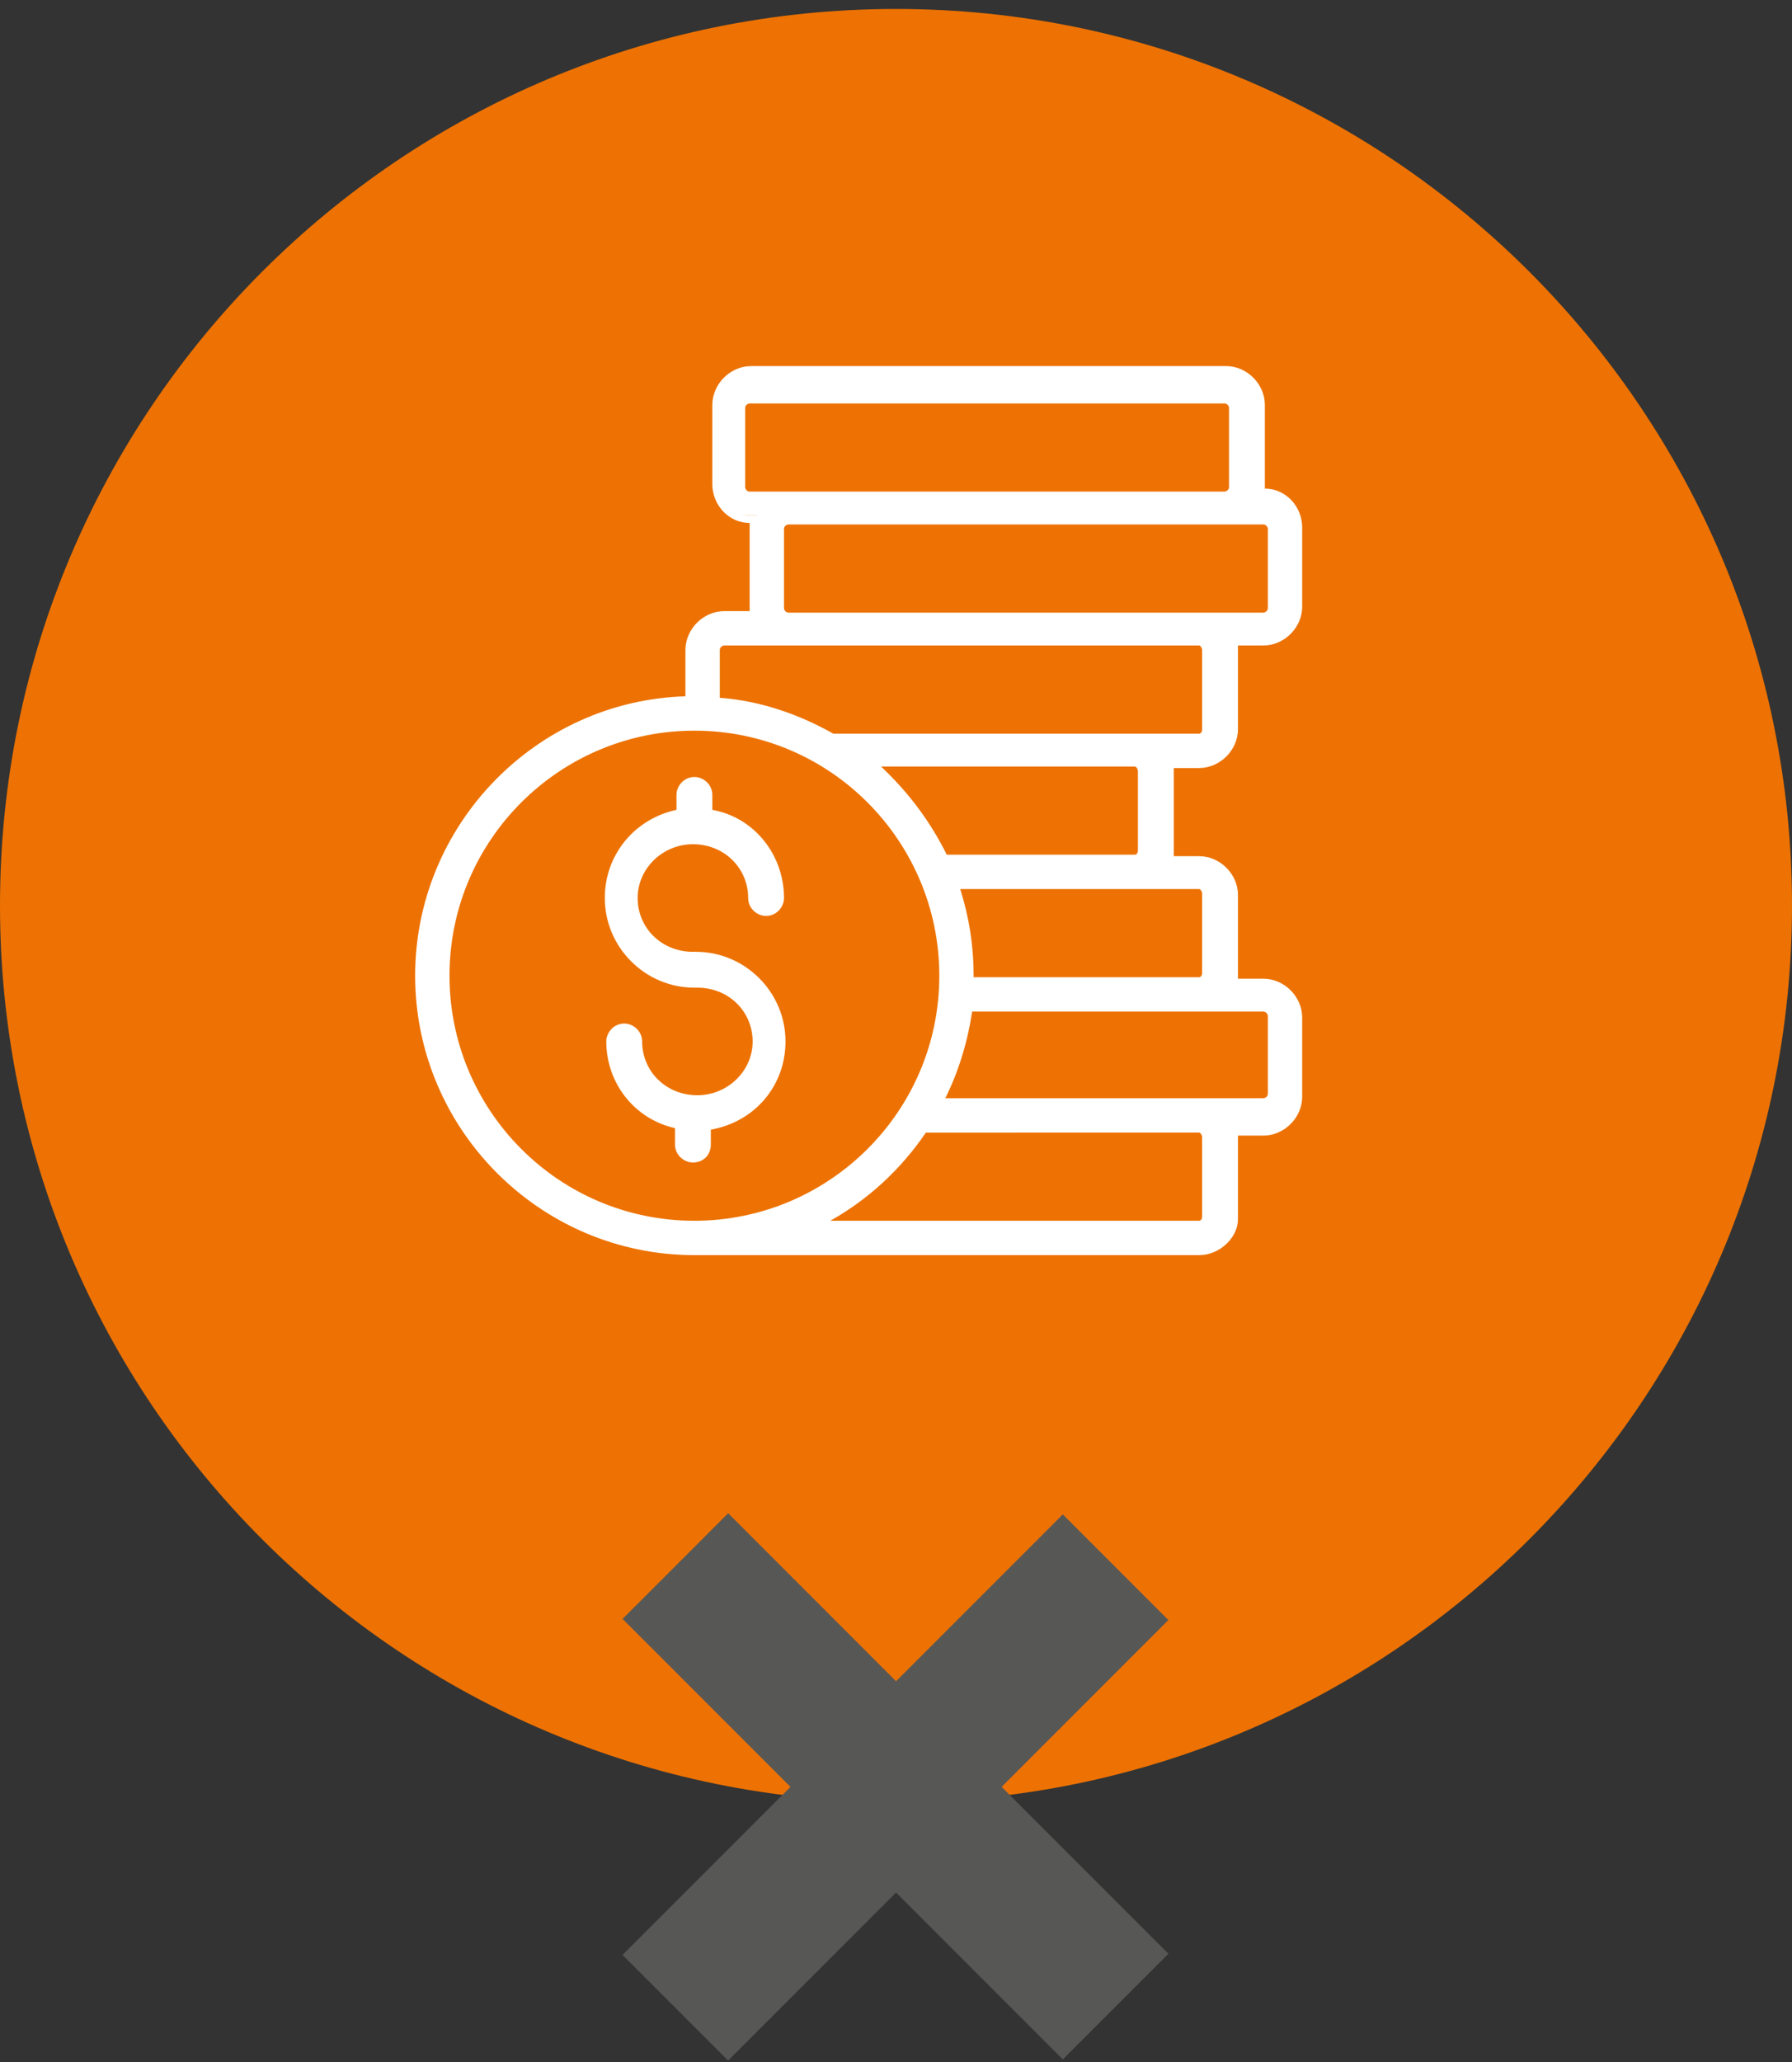
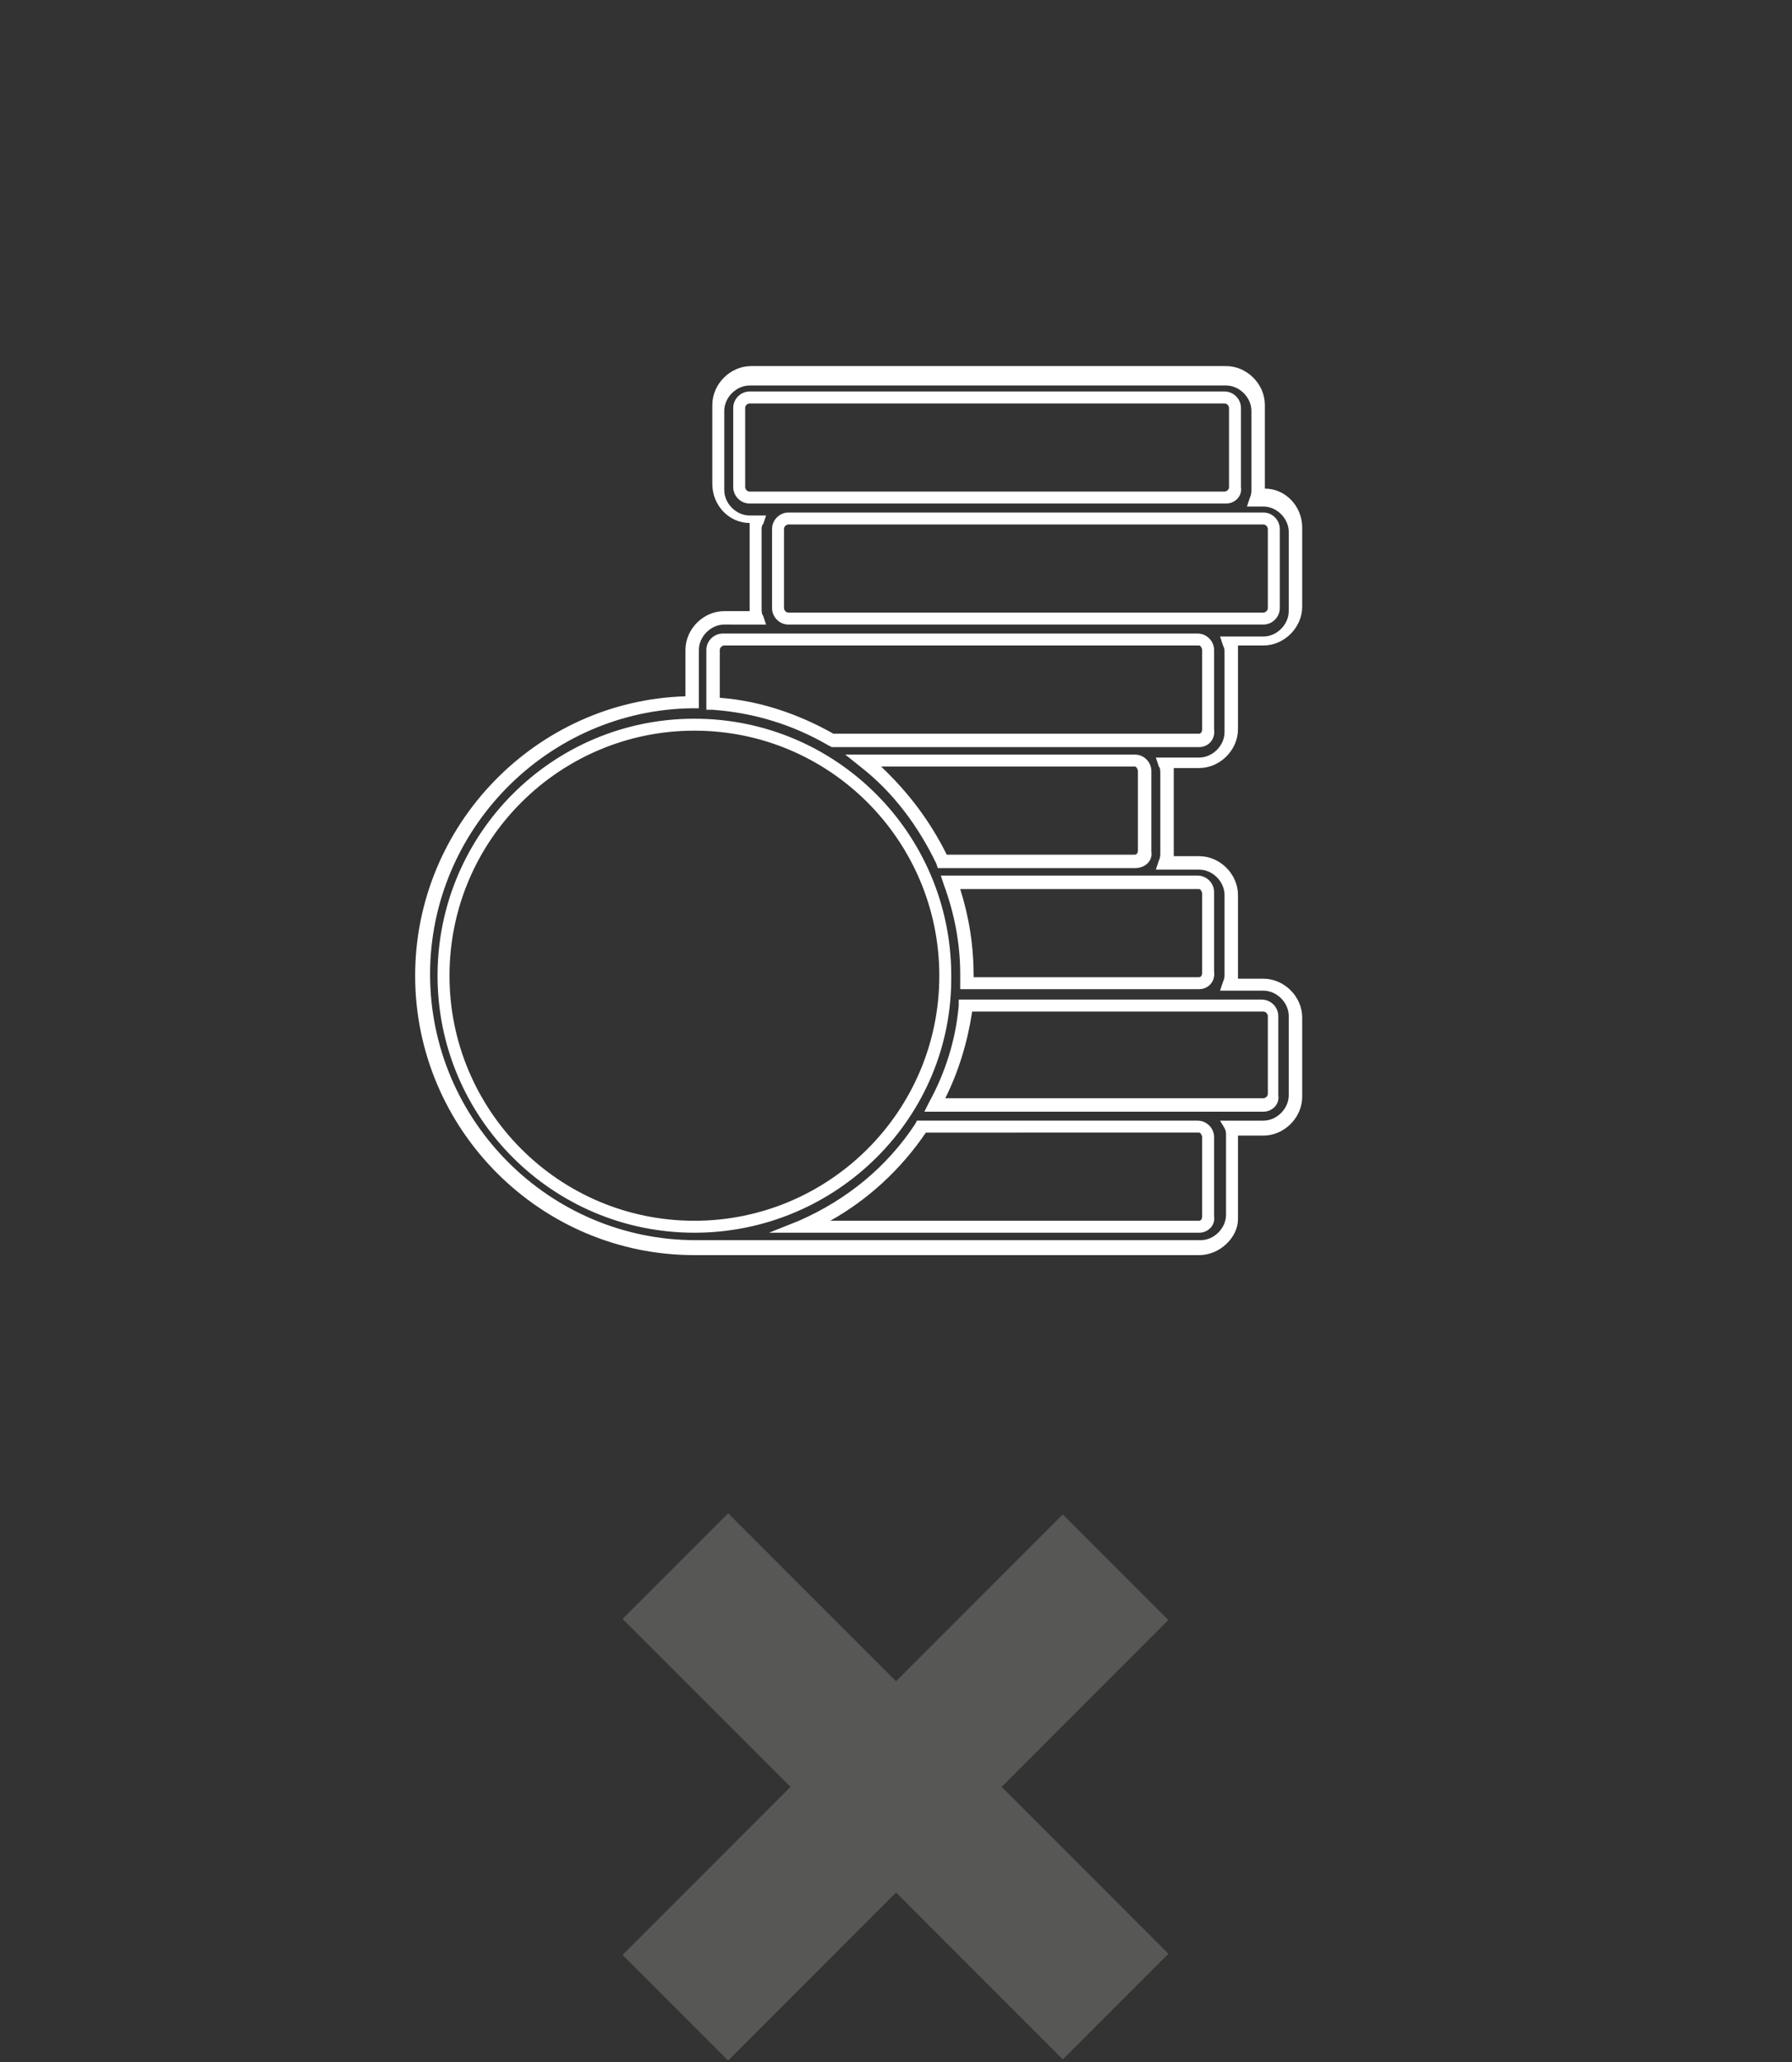
<svg xmlns="http://www.w3.org/2000/svg" version="1.1" id="Layer_1" x="0px" y="0px" viewBox="0 0 120 138" style="enable-background:new 0 0 120 138;" xml:space="preserve">
  <rect x="0" y="0" width="120" height="138" fill="#333333" stroke="none" />
  <style type="text/css">
	.st0{fill:#ED7203;}
	.st1{fill:#FFFFFF;}
	.st2{fill:#575756;}
</style>
  <g>
    <g>
-       <path class="st0" d="M60,120.6c33.1,0,60-26.9,60-60s-26.9-60-60-60S0,27.4,0,60.6S26.9,120.6,60,120.6" />
-     </g>
+       </g>
    <g>
-       <path class="st1" d="M46.4,65.7h0.2c2.3,0,4.1,1.8,4.1,4.1c0,2.2-1.8,4.1-4.1,4.1s-4.1-1.8-4.1-4.1c0-0.4-0.3-0.7-0.7-0.7    s-0.7,0.3-0.7,0.7c0,2.7,2,5,4.6,5.5v1.4c0,0.4,0.3,0.7,0.7,0.7s0.7-0.3,0.7-0.7v-1.4c2.8-0.3,5-2.6,5-5.5c0-3.1-2.5-5.5-5.6-5.5    h-0.2c-2.3,0-4.1-1.8-4.1-4.1c0-2.2,1.8-4.1,4.1-4.1s4.1,1.8,4.1,4.1c0,0.4,0.3,0.7,0.7,0.7s0.7-0.3,0.7-0.7    c0-2.8-2.1-5.1-4.8-5.5v-1.4c0-0.4-0.3-0.7-0.7-0.7s-0.7,0.3-0.7,0.7v1.4c-2.7,0.4-4.8,2.7-4.8,5.5C40.9,63.2,43.4,65.7,46.4,65.7    " />
-     </g>
+       </g>
    <g>
-       <path class="st1" d="M46.4,77.8c-0.6,0-1.2-0.5-1.2-1.2v-1.1c-2.7-0.6-4.6-3-4.6-5.8c0-0.6,0.5-1.2,1.2-1.2c0.6,0,1.2,0.5,1.2,1.2    c0,2,1.6,3.6,3.7,3.6c2,0,3.7-1.6,3.7-3.6s-1.6-3.6-3.7-3.6h-0.2c-3.3,0-6-2.7-6-6c0-2.9,2-5.3,4.8-5.9v-1c0-0.6,0.5-1.2,1.2-1.2    c0.6,0,1.2,0.5,1.2,1.2v1c2.8,0.5,4.8,3,4.8,5.9c0,0.6-0.5,1.2-1.2,1.2c-0.6,0-1.2-0.5-1.2-1.2c0-2-1.6-3.6-3.7-3.6    c-2,0-3.7,1.6-3.7,3.6s1.6,3.6,3.7,3.6h0.2c3.3,0,6,2.7,6,6c0,3-2.1,5.4-5,5.9v1C47.6,77.3,47.1,77.8,46.4,77.8z M41.8,69.5    c-0.2,0-0.3,0.1-0.3,0.3c0,2.5,1.8,4.6,4.3,5l0.4,0.1v1.8c0,0.2,0.1,0.3,0.3,0.3s0.3-0.1,0.3-0.3v-1.8h0.4    c2.6-0.3,4.6-2.4,4.6-5.1c0-2.8-2.3-5.1-5.1-5.1h-0.2c-2.5,0-4.5-2-4.5-4.5s2-4.5,4.5-4.5s4.5,2,4.5,4.5c0,0.2,0.1,0.3,0.3,0.3    s0.3-0.1,0.3-0.3c0-2.5-1.9-4.7-4.4-5.1h-0.4v-1.8c0-0.2-0.1-0.3-0.3-0.3s-0.3,0.1-0.3,0.3v1.8h-0.4c-2.5,0.3-4.4,2.5-4.4,5.1    c0,2.8,2.3,5.1,5.1,5.1h0.2c2.5,0,4.5,2,4.5,4.5s-2,4.5-4.5,4.5s-4.5-2-4.5-4.5C42.1,69.6,42,69.5,41.8,69.5z" />
-     </g>
+       </g>
    <g>
-       <path class="st1" d="M46.5,48.5c9.3,0,16.8,7.5,16.8,16.8s-7.5,16.8-16.8,16.8s-16.8-7.5-16.8-16.8S37.3,48.5,46.5,48.5     M48.5,42.8h4.3h27.6c0.4,0,0.7,0.3,0.7,0.7v5.3c0,0.4-0.3,0.7-0.7,0.7H55.8c0,0,0,0-0.1,0c-2.4-1.4-5.1-2.3-7.9-2.5v-3.5    C47.8,43.2,48.1,42.8,48.5,42.8 M52.1,40.7v-5.3c0-0.4,0.3-0.7,0.7-0.7h29.3h2.5c0.4,0,0.7,0.3,0.7,0.7v5.3c0,0.4-0.3,0.7-0.7,0.7    H52.8C52.4,41.4,52.1,41.1,52.1,40.7 M49.6,32.5v-5.3c0-0.4,0.3-0.7,0.7-0.7h31.8c0.4,0,0.7,0.3,0.7,0.7v5.3    c0,0.4-0.3,0.7-0.7,0.7H50.2C49.9,33.2,49.6,32.9,49.6,32.5 M76.7,51.7V57c0,0.4-0.3,0.7-0.7,0.7H63.1c-1.2-2.6-3-4.9-5.3-6.7H76    C76.4,51,76.7,51.3,76.7,51.7 M81,59.8v5.3c0,0.4-0.3,0.7-0.7,0.7H64.8c0-0.2,0-0.3,0-0.5c0-2.2-0.4-4.2-1.1-6.2h16.6    C80.7,59.1,81,59.4,81,59.8 M85.3,68v5.3c0,0.4-0.3,0.7-0.7,0.7h-22c1.1-2,1.8-4.3,2.1-6.7h19.9C85,67.3,85.3,67.6,85.3,68     M81,76.1v5.3c0,0.4-0.3,0.7-0.7,0.7H53.7c3.3-1.4,6.1-3.7,8-6.7h18.6C80.7,75.4,81,75.7,81,76.1 M46.5,83.6h33.8    c1.2,0,2.2-1,2.2-2.2v-5.3c0-0.2-0.1-0.5-0.1-0.7h2.2c1.2,0,2.2-1,2.2-2.2V68c0-1.2-1-2.2-2.2-2.2h-2.2c0.1-0.2,0.1-0.4,0.1-0.7    v-5.3c0-1.2-1-2.2-2.2-2.2h-2.2c0.1-0.2,0.1-0.4,0.1-0.7v-5.3c0-0.2,0-0.5-0.1-0.7h2.2c1.2,0,2.2-1,2.2-2.2v-5.3    c0-0.2-0.1-0.5-0.1-0.7h2.2c1.2,0,2.2-1,2.2-2.2v-5.3c0-1.2-1-2.2-2.2-2.2h-0.5c0.1-0.2,0.1-0.4,0.1-0.7V27c0-1.2-1-2.2-2.2-2.2    H50.2c-1.2,0-2.2,1-2.2,2.2v5.3c0,1.2,1,2.2,2.2,2.2h0.5c-0.1,0.2-0.1,0.4-0.1,0.7v5.3c0,0.2,0,0.5,0.1,0.7h-2.2    c-1.2,0-2.2,1-2.2,2.2V47c-10,0.1-18.1,8.3-18.1,18.3C28.3,75.4,36.5,83.6,46.5,83.6" />
-     </g>
+       </g>
    <g>
      <path class="st1" d="M80.3,84H46.5c-10.3,0-18.7-8.4-18.7-18.7c0-10.1,8.1-18.4,18.1-18.7v-3.1c0-1.4,1.2-2.6,2.6-2.6h1.7    c0-0.1,0-0.2,0-0.3v-5.3c0-0.1,0-0.2,0-0.3c-1.4,0-2.5-1.2-2.5-2.6v-5.3c0-1.4,1.2-2.6,2.6-2.6h31.8c1.4,0,2.6,1.2,2.6,2.6v5.3    c0,0.1,0,0.2,0,0.3c1.4,0,2.5,1.2,2.5,2.6v5.3c0,1.4-1.2,2.6-2.6,2.6h-1.7c0,0.1,0,0.2,0,0.3v5.3c0,1.4-1.2,2.6-2.6,2.6h-1.7    c0,0.1,0,0.2,0,0.3V57c0,0.1,0,0.2,0,0.3h1.7c1.4,0,2.6,1.2,2.6,2.6v5.3c0,0.1,0,0.2,0,0.3h1.7c1.4,0,2.6,1.2,2.6,2.6v5.3    c0,1.4-1.2,2.6-2.6,2.6h-1.7c0,0.1,0,0.2,0,0.3v5.3C82.9,82.8,81.7,84,80.3,84z M48.5,41.8c-0.9,0-1.7,0.8-1.7,1.7v3.9h-0.4    c-9.7,0.1-17.6,8.1-17.6,17.8c0,9.8,8,17.8,17.8,17.8h33.8c0.9,0,1.7-0.8,1.7-1.7V76c0-0.2,0-0.3-0.1-0.5L81.7,75h2.9    c0.9,0,1.7-0.8,1.7-1.7V68c0-0.9-0.8-1.7-1.7-1.7h-2.9l0.2-0.6c0.1-0.2,0.1-0.4,0.1-0.5v-5.3c0-0.9-0.8-1.7-1.7-1.7h-2.9l0.2-0.6    c0.1-0.2,0.1-0.4,0.1-0.5v-5.3c0-0.2,0-0.4-0.1-0.5l-0.2-0.6h2.9c0.9,0,1.7-0.8,1.7-1.7v-5.3c0-0.2,0-0.3-0.1-0.5l-0.2-0.6h2.9    c0.9,0,1.7-0.8,1.7-1.7v-5.3c0-0.9-0.8-1.7-1.7-1.7h-1.1l0.2-0.6c0.1-0.2,0.1-0.4,0.1-0.5v-5.3c0-0.9-0.8-1.7-1.7-1.7H50.2    c-0.9,0-1.7,0.8-1.7,1.7v5.3c0,0.9,0.8,1.7,1.7,1.7h1.1l-0.2,0.6c0-0.1-0.1,0.1-0.1,0.3v5.3c0,0.2,0,0.4,0.1,0.5l0.2,0.6H48.5z     M80.3,82.5H51.5l2-0.8c3.2-1.4,5.9-3.6,7.8-6.5l0.1-0.2h18.8c0.6,0,1.1,0.5,1.1,1.1v5.3C81.4,82,80.9,82.5,80.3,82.5z M55.6,81.7    h24.7c0.1,0,0.2-0.1,0.2-0.3v-5.3c0-0.1-0.1-0.3-0.2-0.3H62C60.3,78.3,58.1,80.3,55.6,81.7z M46.5,82.5c-9.5,0-17.2-7.7-17.2-17.2    S37,48.1,46.5,48.1s17.2,7.7,17.2,17.2C63.8,74.8,56,82.5,46.5,82.5z M46.5,48.9c-9,0-16.4,7.3-16.4,16.4c0,9,7.3,16.4,16.4,16.4    c9,0,16.4-7.3,16.4-16.4C62.9,56.3,55.6,48.9,46.5,48.9z M84.6,74.4H61.9l0.3-0.6c1.1-2,1.8-4.2,2-6.5v-0.4h20.3    c0.6,0,1.1,0.5,1.1,1.1v5.3C85.7,73.9,85.2,74.4,84.6,74.4z M63.3,73.5h21.3c0.1,0,0.3-0.1,0.3-0.3V68c0-0.1-0.1-0.3-0.3-0.3H65.1    C64.8,69.7,64.2,71.7,63.3,73.5z M80.3,66.2h-16v-0.7c0-0.1,0-0.2,0-0.3c0-2.1-0.4-4.1-1.1-6L63,58.6h17.2c0.6,0,1.1,0.5,1.1,1.1    V65C81.4,65.7,80.9,66.2,80.3,66.2z M65.2,65.4h15.1c0.1,0,0.2-0.1,0.2-0.3v-5.3c0-0.1-0.1-0.3-0.2-0.3h-16    C64.9,61.4,65.2,63.3,65.2,65.4C65.2,65.3,65.2,65.3,65.2,65.4z M76,58.1H62.8l-0.1-0.3c-1.2-2.5-2.9-4.8-5.1-6.5l-1-0.8H76    c0.6,0,1.1,0.5,1.1,1.1V57C77.2,57.6,76.7,58.1,76,58.1z M63.4,57.2H76c0.1,0,0.2-0.1,0.2-0.3v-5.3c0-0.1-0.1-0.3-0.2-0.3H59    C60.9,53.1,62.3,55,63.4,57.2z M80.3,50H55.7l-0.2-0.1c-2.4-1.4-5-2.2-7.8-2.4h-0.4v-4c0-0.6,0.5-1.1,1.1-1.1h31.8    c0.6,0,1.1,0.5,1.1,1.1v5.3C81.4,49.5,80.9,50,80.3,50z M48.2,46.7c2.7,0.2,5.3,1.1,7.6,2.4h24.5c0.1,0,0.2-0.1,0.2-0.3v-5.3    c0-0.1-0.1-0.3-0.2-0.3H48.5c-0.1,0-0.3,0.1-0.3,0.3V46.7z M84.6,41.8H52.8c-0.6,0-1.1-0.5-1.1-1.1v-5.3c0-0.6,0.5-1.1,1.1-1.1    h31.8c0.6,0,1.1,0.5,1.1,1.1v5.3C85.7,41.3,85.2,41.8,84.6,41.8z M52.8,35.1c-0.1,0-0.3,0.1-0.3,0.3v5.3c0,0.1,0.1,0.3,0.3,0.3    h31.8c0.1,0,0.3-0.1,0.3-0.3v-5.3c0-0.1-0.1-0.3-0.3-0.3H52.8z M82.1,33.7H50.2c-0.6,0-1.1-0.5-1.1-1.1v-5.3    c0-0.6,0.5-1.1,1.1-1.1H82c0.6,0,1.1,0.5,1.1,1.1v5.3C83.2,33.2,82.7,33.7,82.1,33.7z M50.2,27c-0.1,0-0.3,0.1-0.3,0.3v5.3    c0,0.1,0.1,0.3,0.3,0.3H82c0.1,0,0.3-0.1,0.3-0.3v-5.3c0-0.1-0.1-0.3-0.3-0.3H50.2z" />
    </g>
    <g>
      <g>
        <rect x="55" y="98.7" transform="matrix(0.707 -0.707 0.707 0.707 -66.975 77.45)" class="st2" width="10" height="41.7" />
      </g>
      <g>
        <rect x="39.1" y="114.6" transform="matrix(0.707 -0.707 0.707 0.707 -66.978 77.456)" class="st2" width="41.7" height="10" />
      </g>
    </g>
  </g>
</svg>